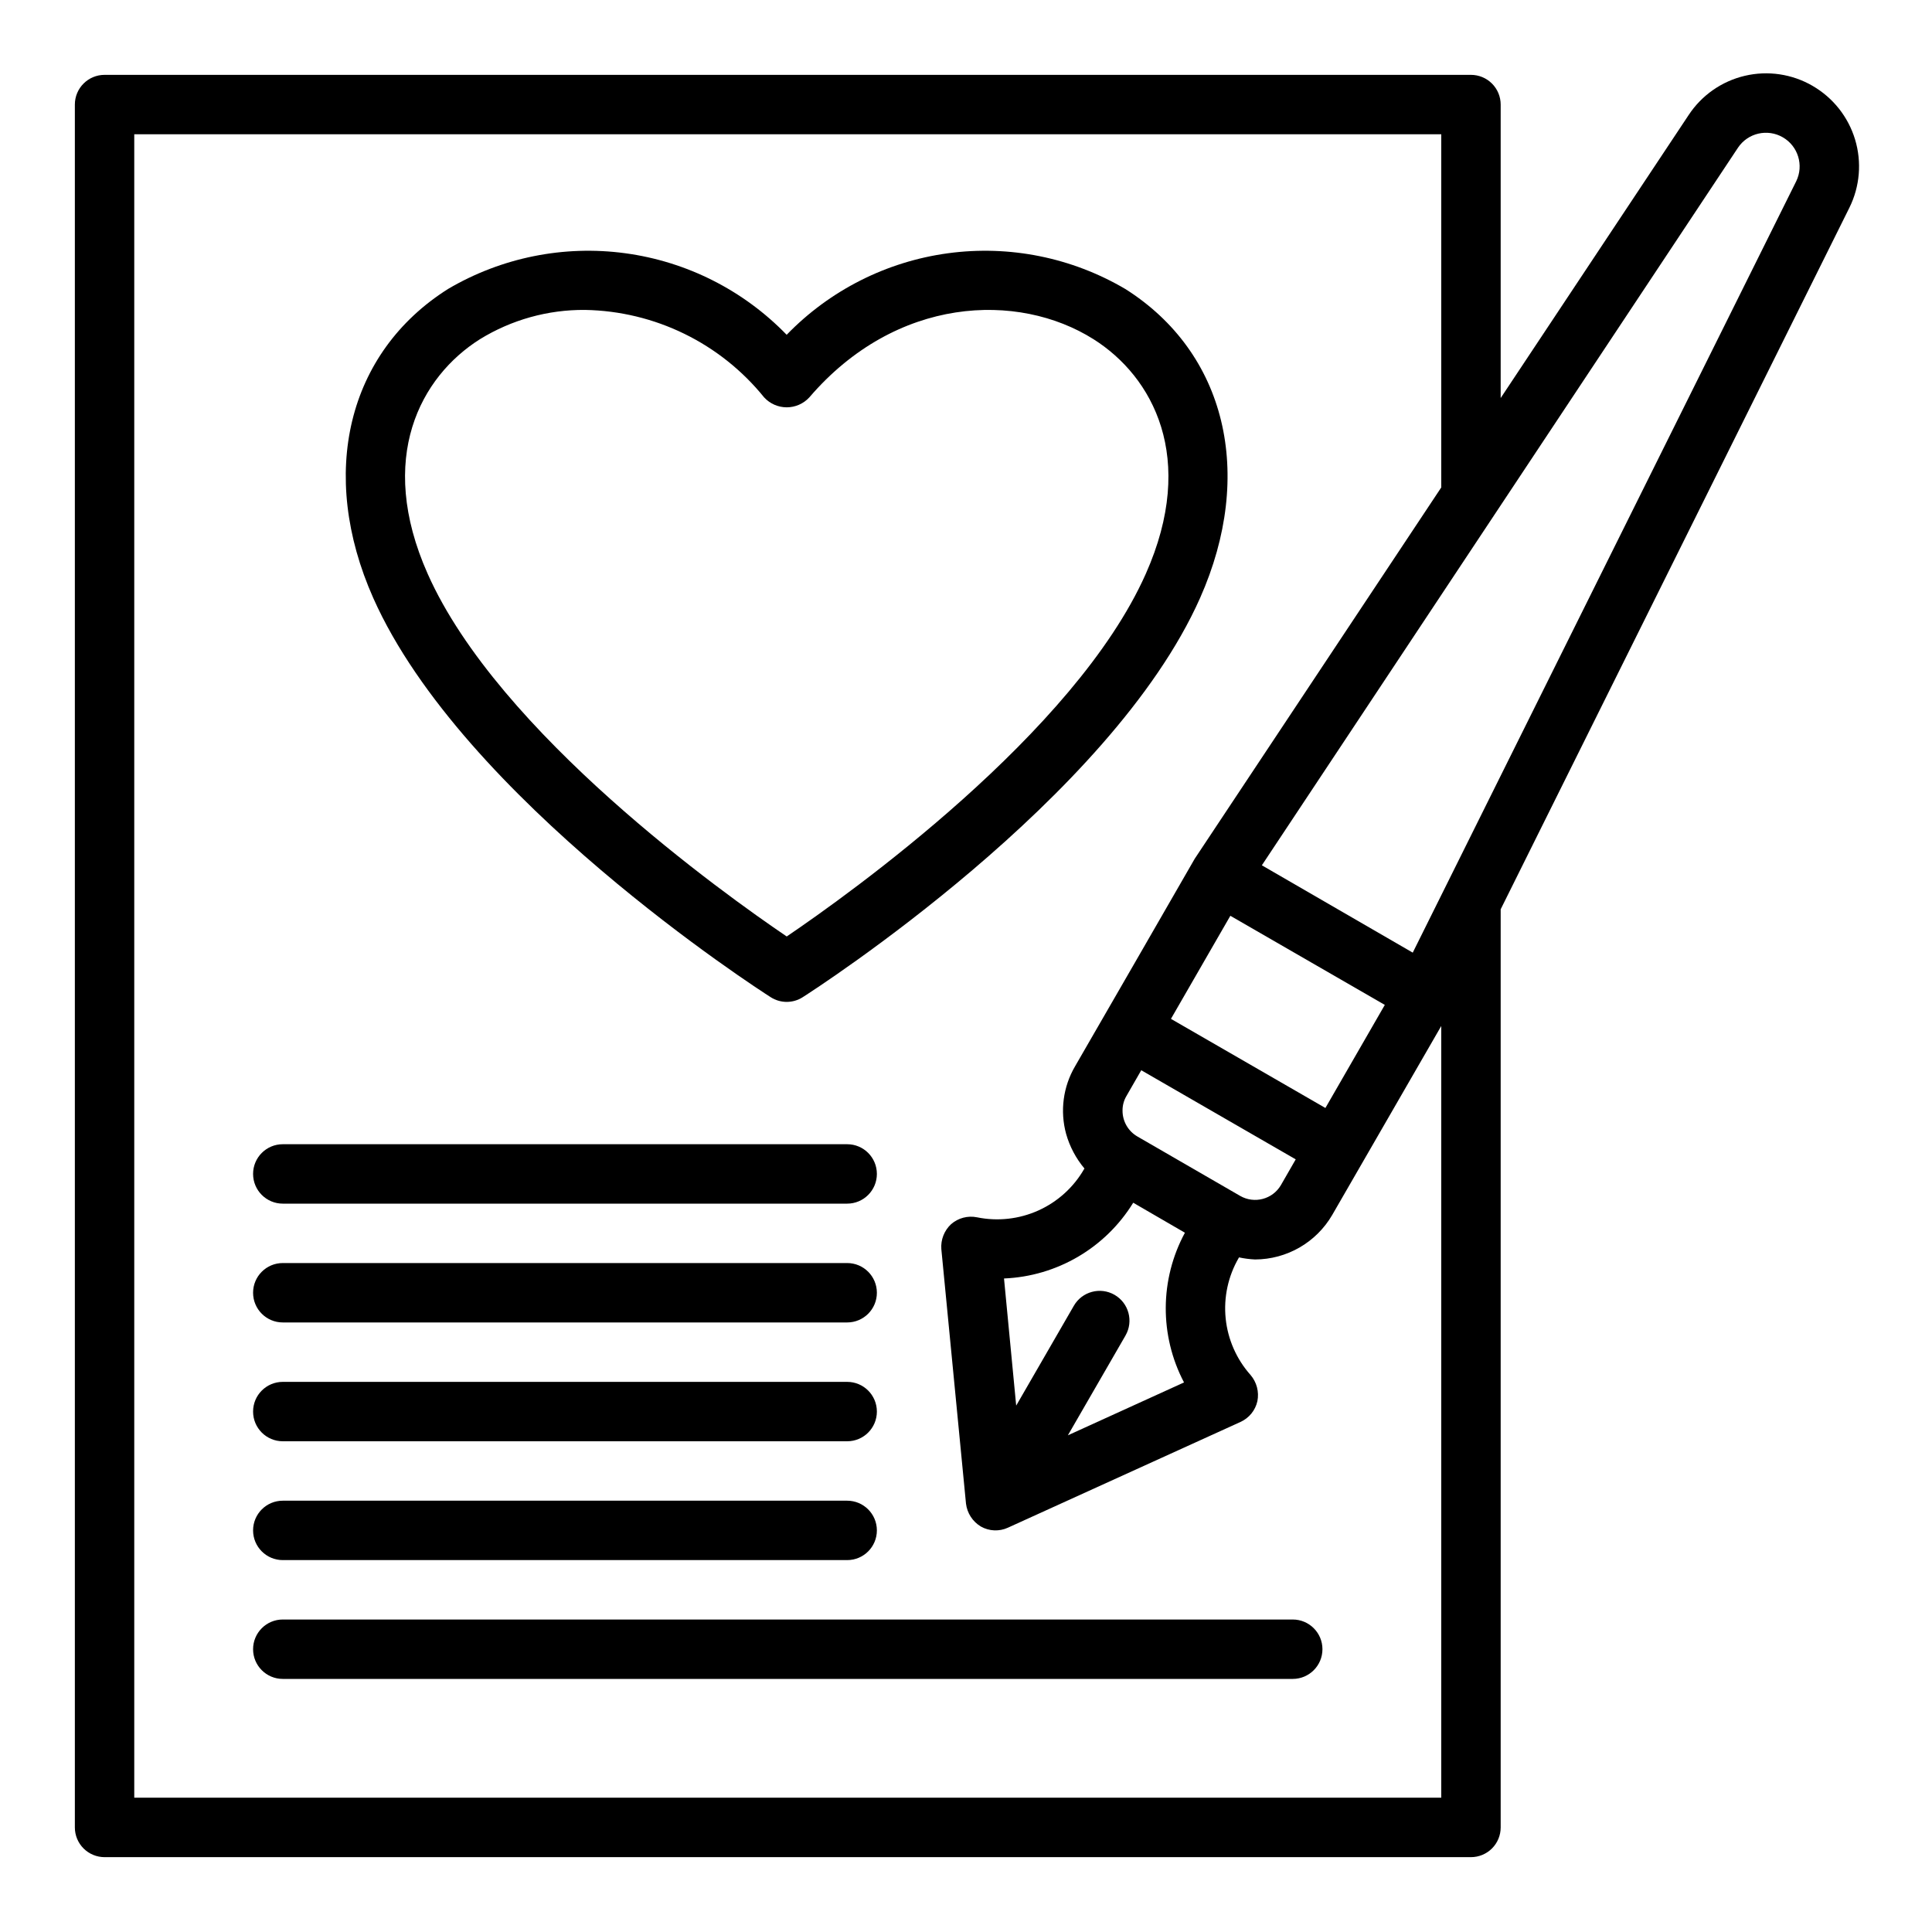
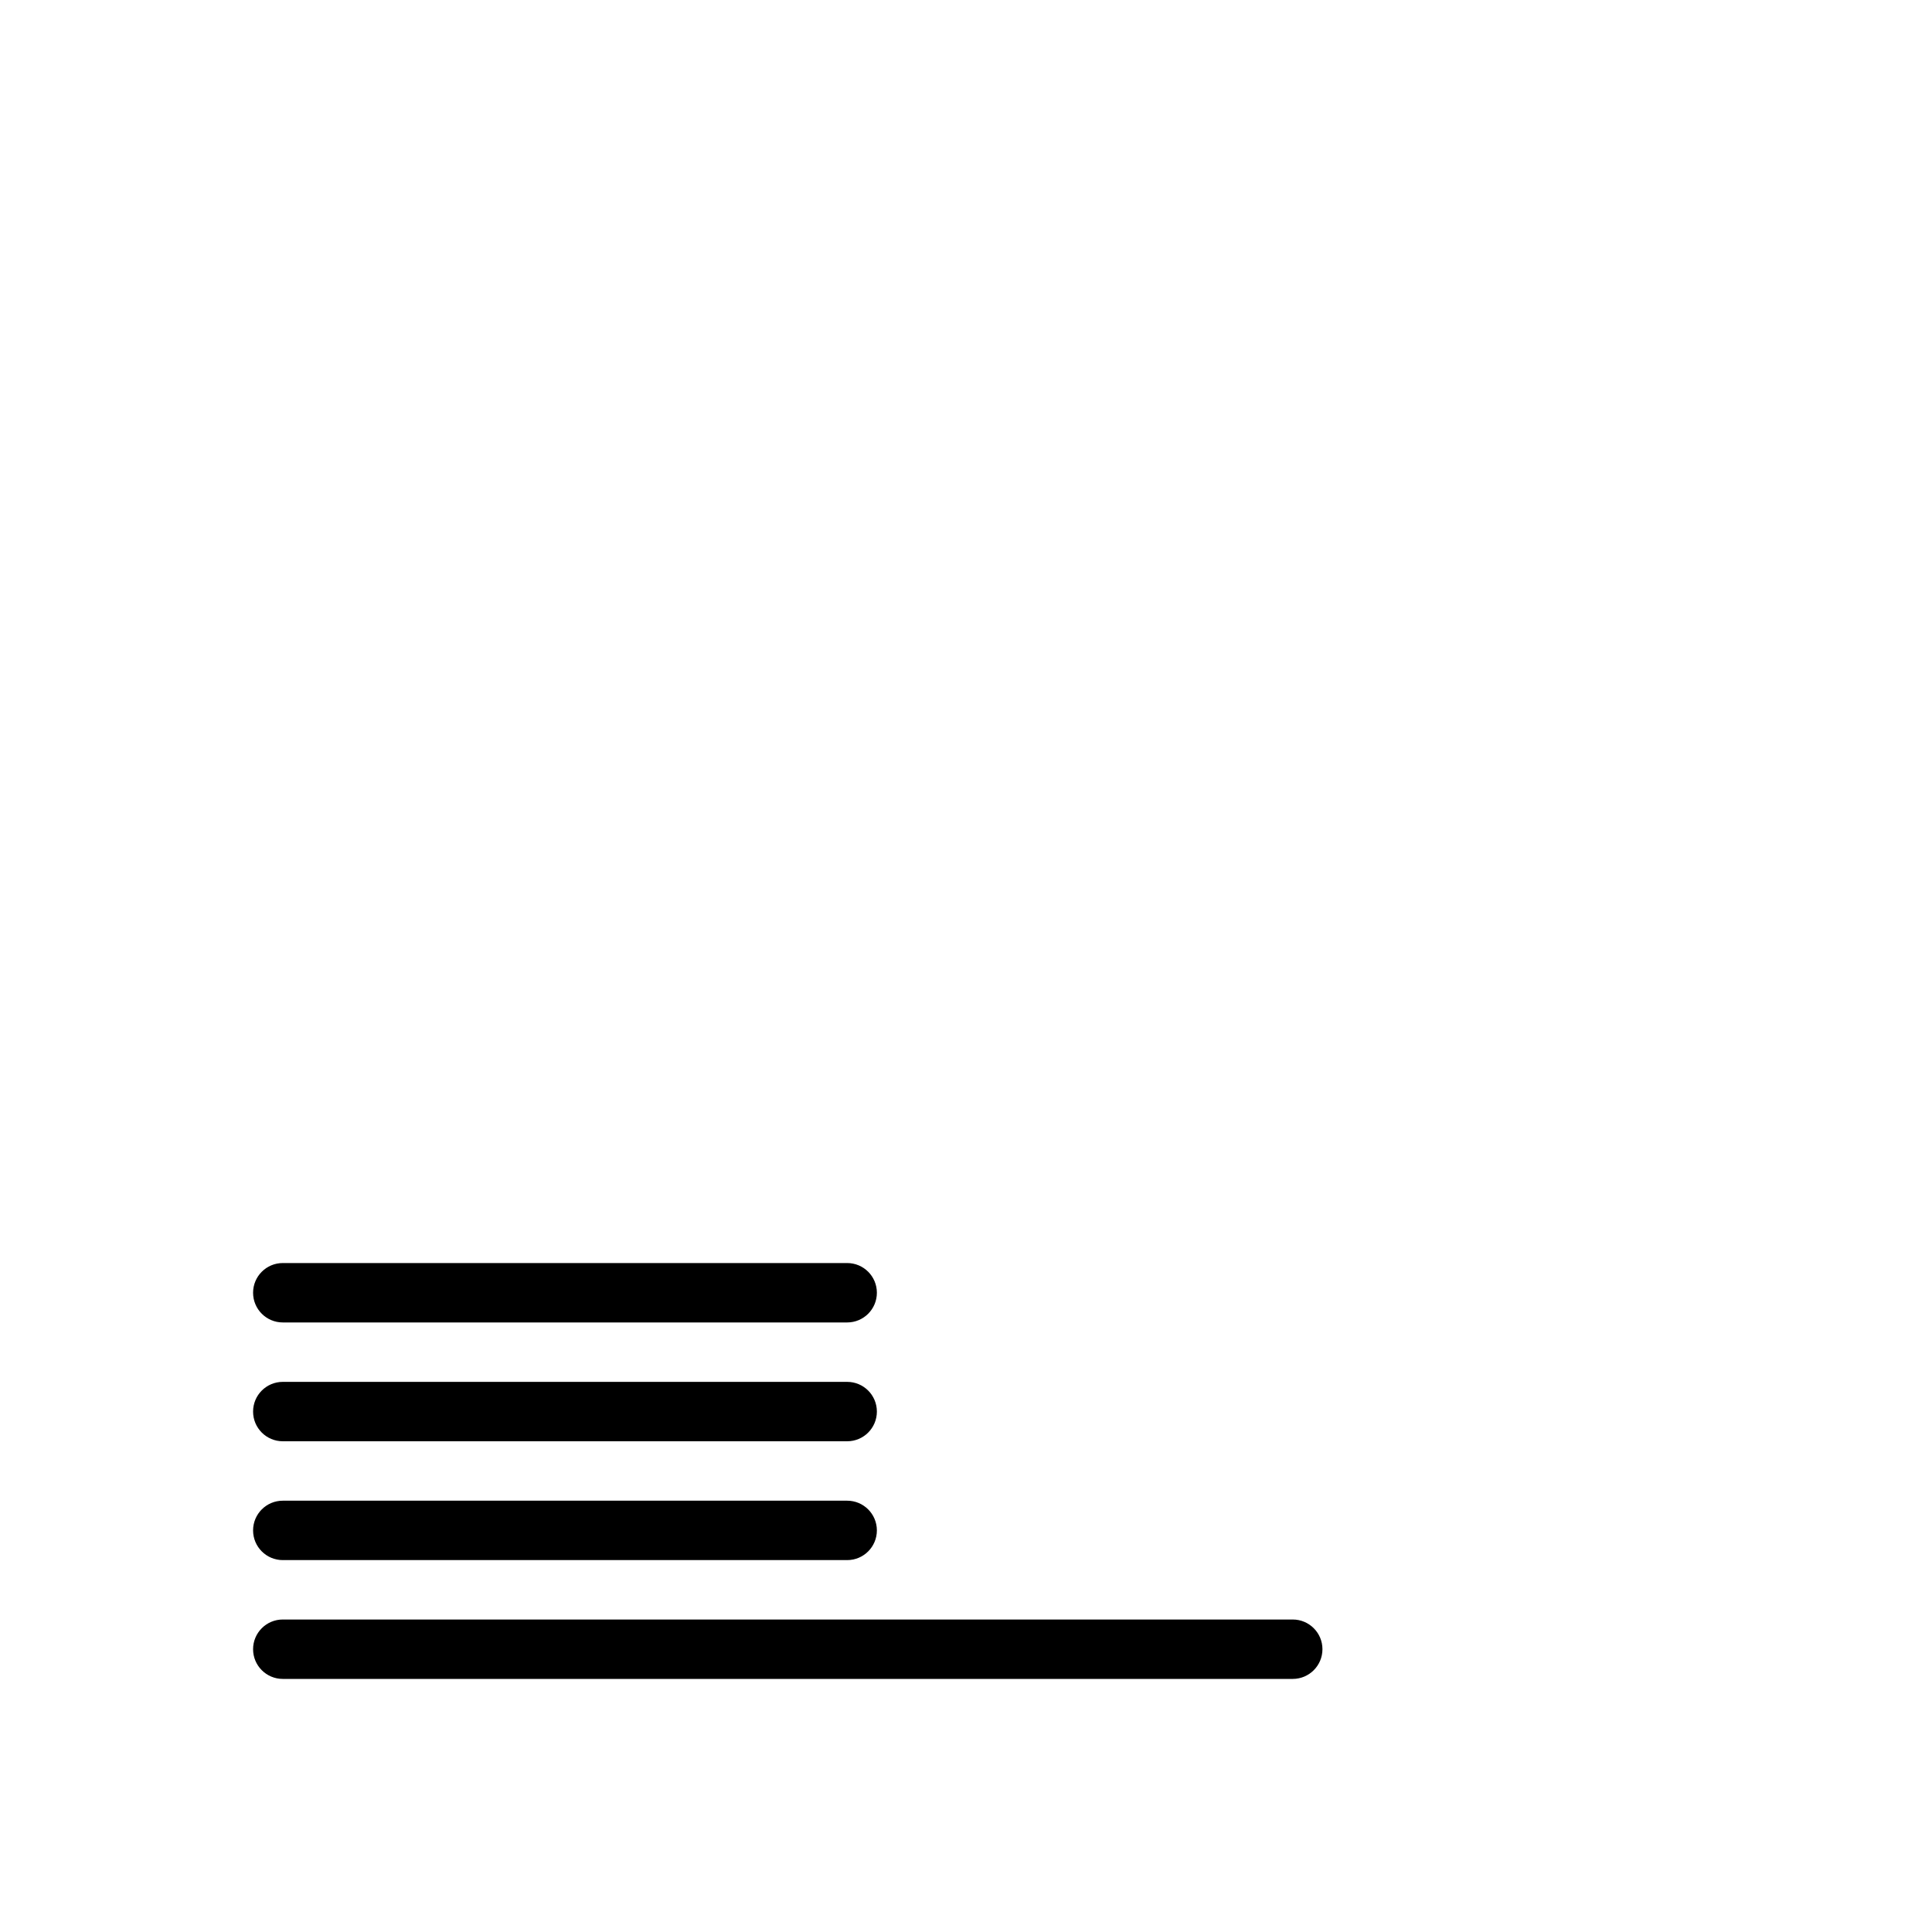
<svg xmlns="http://www.w3.org/2000/svg" fill="#000000" width="800px" height="800px" version="1.1" viewBox="144 144 512 512">
  <g>
    <path d="m486.59 588.93h-267.65c-4.348 0-7.871-3.523-7.871-7.871 0-4.348 3.523-7.871 7.871-7.871h267.65c4.348 0 7.871 3.523 7.871 7.871 0 4.348-3.523 7.871-7.871 7.871z" />
-     <path d="m348.25 408.27c2.582 1.656 5.891 1.656 8.473 0 3.328-2.117 81.648-52.57 105.3-105.77 14.633-32.922 6.856-65.07-19.805-81.918h-0.004c-14.152-8.336-30.695-11.672-46.973-9.469-16.273 2.199-31.34 9.812-42.766 21.609-11.43-11.797-26.492-19.41-42.77-21.609-16.277-2.203-32.82 1.133-46.973 9.469-26.664 16.848-34.441 48.996-19.805 81.918 23.676 53.199 102 103.65 105.32 105.77zm-77.074-174.37c8.363-5.152 18.008-7.844 27.828-7.769 18.488 0.312 35.891 8.805 47.508 23.191 1.539 1.668 3.707 2.621 5.981 2.621 2.269 0 4.438-0.953 5.977-2.621 23.004-26.836 55.309-28.07 75.336-15.422 15.656 9.887 27.512 31.426 13.832 62.188-18.758 42.195-78.648 84.898-95.148 96.086-16.492-11.18-76.359-53.844-95.141-96.086-13.684-30.77-1.828-52.309 13.828-62.188z" />
-     <path d="m624.35 166.75c-5.422-3.144-11.844-4.102-17.945-2.664-6.106 1.434-11.43 5.144-14.883 10.379l-49.828 75.02v-77.773c0-2.09-0.828-4.09-2.305-5.566-1.477-1.477-3.481-2.309-5.566-2.309h-362.11c-4.348 0-7.875 3.527-7.875 7.875v456.58c0 2.086 0.832 4.09 2.309 5.566 1.477 1.473 3.477 2.305 5.566 2.305h362.11c2.086 0 4.09-0.832 5.566-2.305 1.477-1.477 2.305-3.481 2.305-5.566v-243.32l92.418-185.94c2.777-5.613 3.312-12.074 1.5-18.07-1.812-5.992-5.84-11.074-11.262-14.207zm-98.402 453.66h-346.37v-440.83h346.37v93.598l-65.336 98.398c0 0.078-31.723 55.027-31.723 55.027-3.156 5.398-4.008 11.84-2.363 17.871 0.953 3.383 2.617 6.519 4.879 9.211l-0.078 0.078c-2.781 4.856-7.027 8.711-12.129 11.016-5.106 2.305-10.805 2.938-16.289 1.816-2.438-0.492-4.969 0.176-6.848 1.809-1.828 1.695-2.785 4.129-2.598 6.613l6.535 67.461c0.305 2.519 1.758 4.758 3.934 6.062 2.199 1.25 4.863 1.367 7.164 0.316l61.637-28.023c2.281-1.031 3.945-3.07 4.488-5.512 0.492-2.465-0.176-5.019-1.809-6.93-3.723-4.18-6.031-9.43-6.598-14.996-0.562-5.57 0.641-11.176 3.449-16.02l0.078-0.156c1.398 0.301 2.82 0.484 4.25 0.551 8.438-0.02 16.227-4.512 20.469-11.809l28.887-50.066zm-68.172-110.05-30.777 14.012 15.273-26.449h-0.004c2.176-3.781 0.871-8.609-2.91-10.785-3.781-2.172-8.613-0.867-10.785 2.914l-15.273 26.449-3.227-33.691c14.043-0.578 26.879-8.102 34.242-20.074l13.699 7.949c-6.684 12.359-6.773 27.238-0.238 39.676zm-12.359-65.18h0.004c-2.445-1.41-3.949-4.023-3.938-6.848-0.016-1.355 0.336-2.688 1.023-3.859l3.938-6.848 40.934 23.617-3.938 6.848c-2.211 3.742-7.019 5.004-10.785 2.836zm8.895-31.172 15.742-27.316 40.934 23.617-15.742 27.316zm165.71-221.99-101.63 204.44-39.988-23.145 126.19-190.19c2.617-3.887 7.797-5.086 11.859-2.742 4.059 2.34 5.617 7.422 3.57 11.637z" />
-     <path d="m368.51 447.23h-149.57c-4.348 0-7.871 3.523-7.871 7.871 0 4.348 3.523 7.875 7.871 7.875h149.57c4.348 0 7.871-3.527 7.871-7.875 0-4.348-3.523-7.871-7.871-7.871z" />
    <path d="m368.51 478.72h-149.57c-4.348 0-7.871 3.523-7.871 7.871s3.523 7.871 7.871 7.871h149.57c4.348 0 7.871-3.523 7.871-7.871s-3.523-7.871-7.871-7.871z" />
    <path d="m368.51 510.21h-149.57c-4.348 0-7.871 3.523-7.871 7.871s3.523 7.871 7.871 7.871h149.57c4.348 0 7.871-3.523 7.871-7.871s-3.523-7.871-7.871-7.871z" />
    <path d="m368.51 541.7h-149.57c-4.348 0-7.871 3.523-7.871 7.871s3.523 7.871 7.871 7.871h149.57c4.348 0 7.871-3.523 7.871-7.871s-3.523-7.871-7.871-7.871z" />
  </g>
</svg>